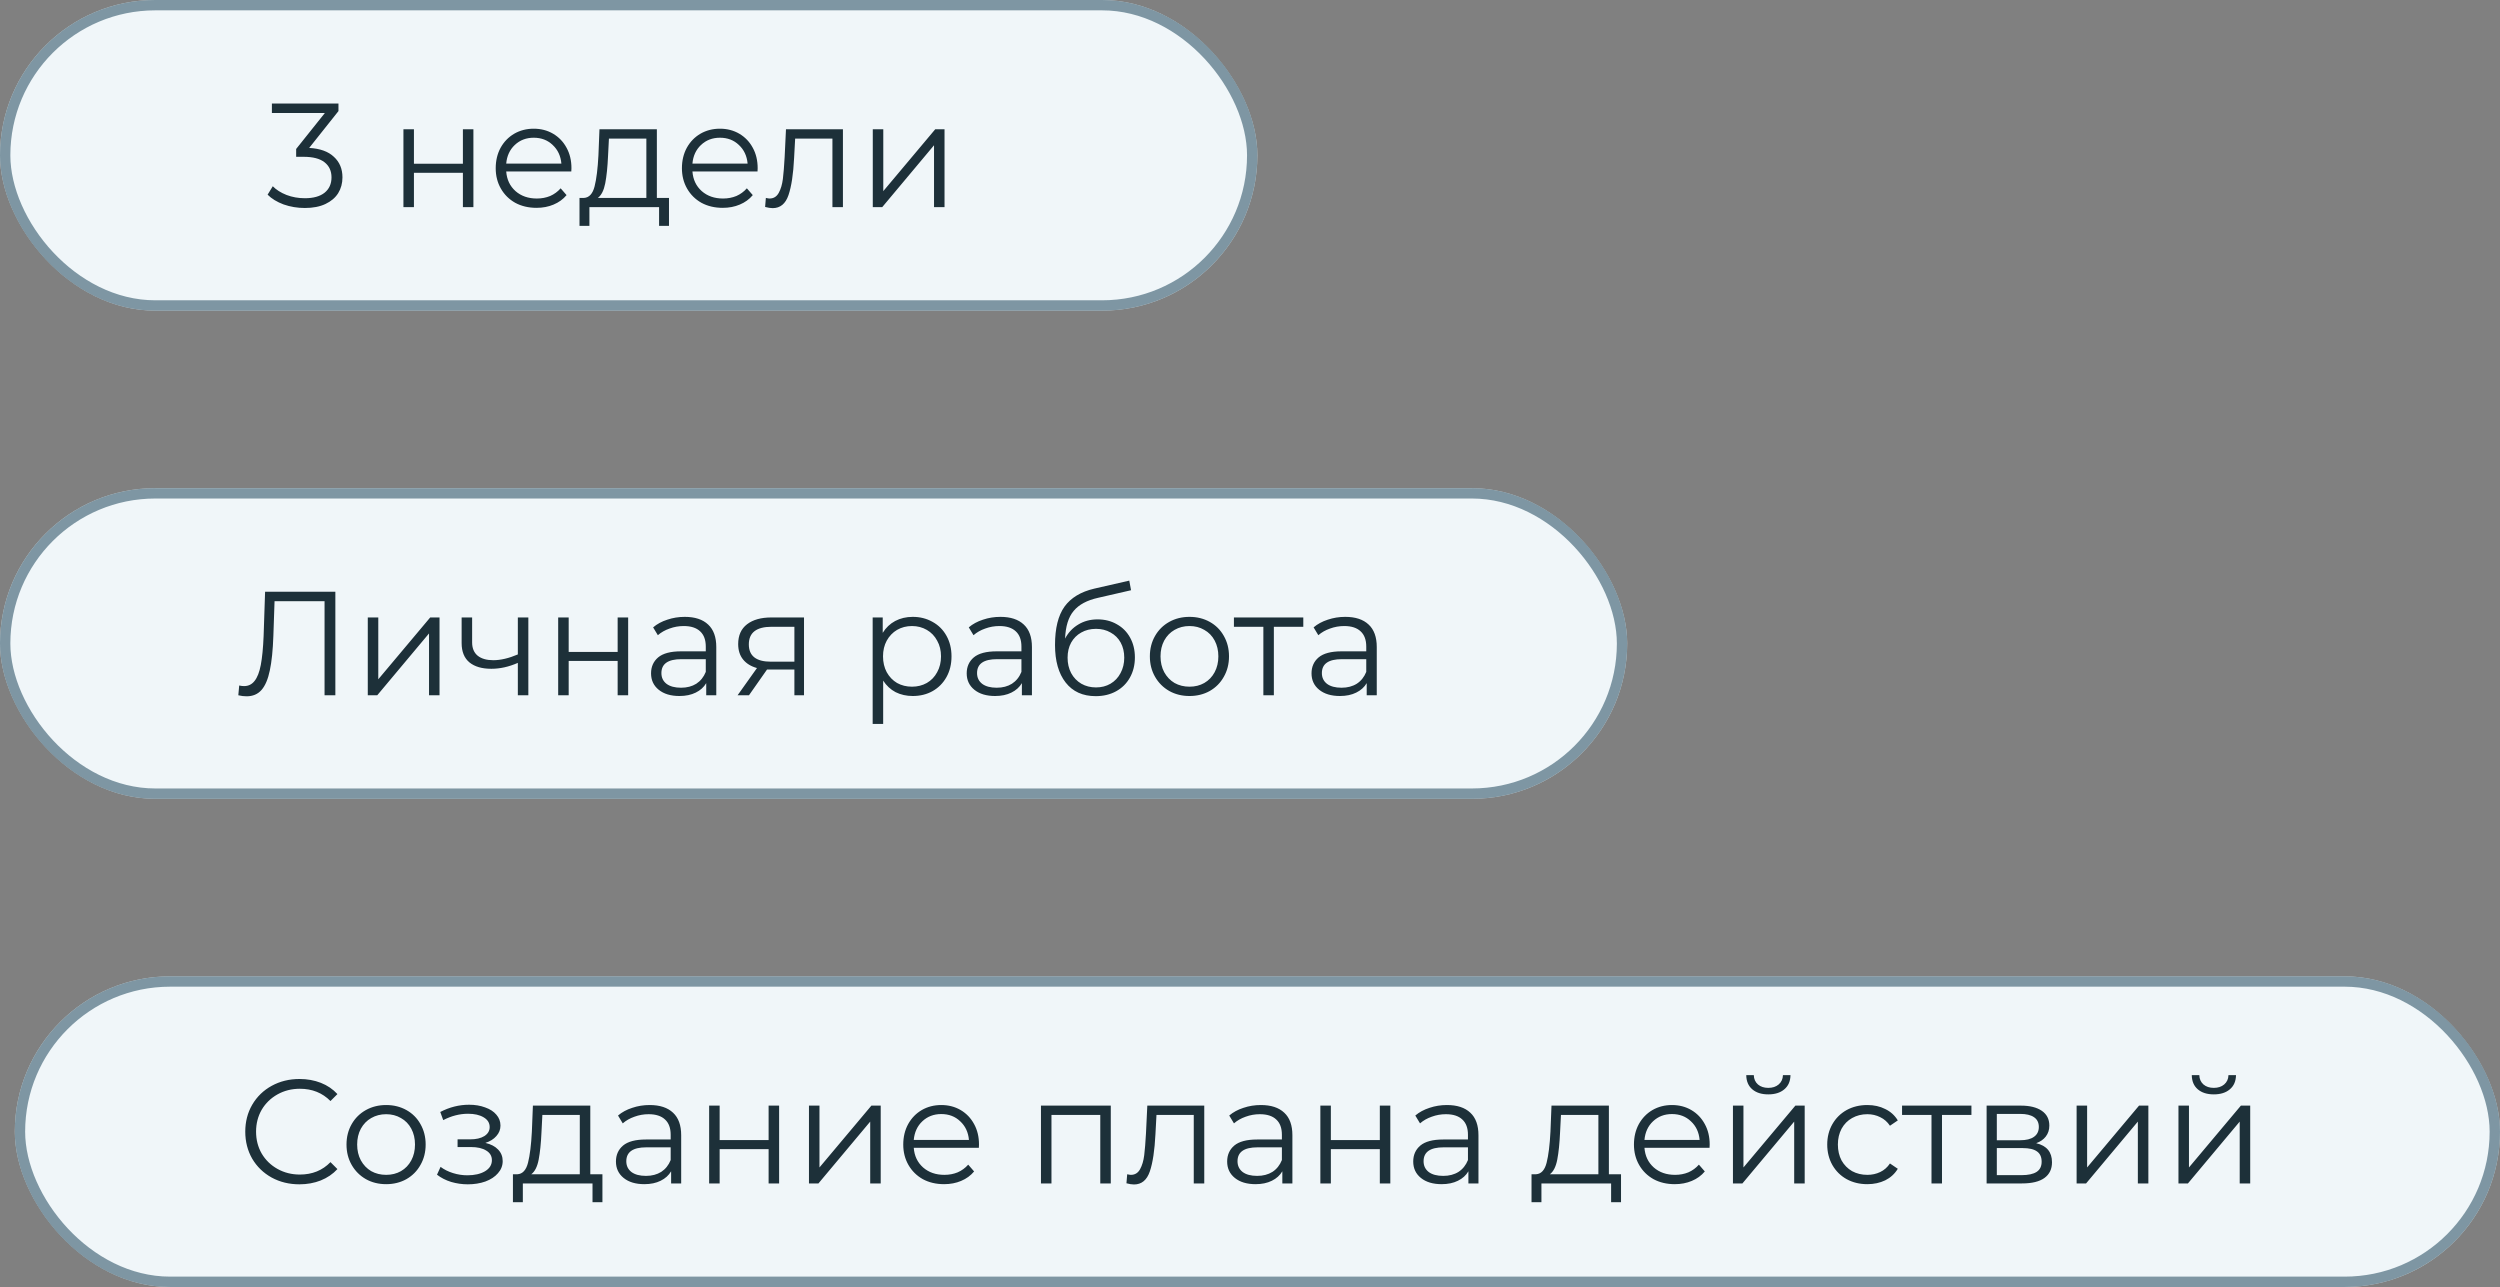
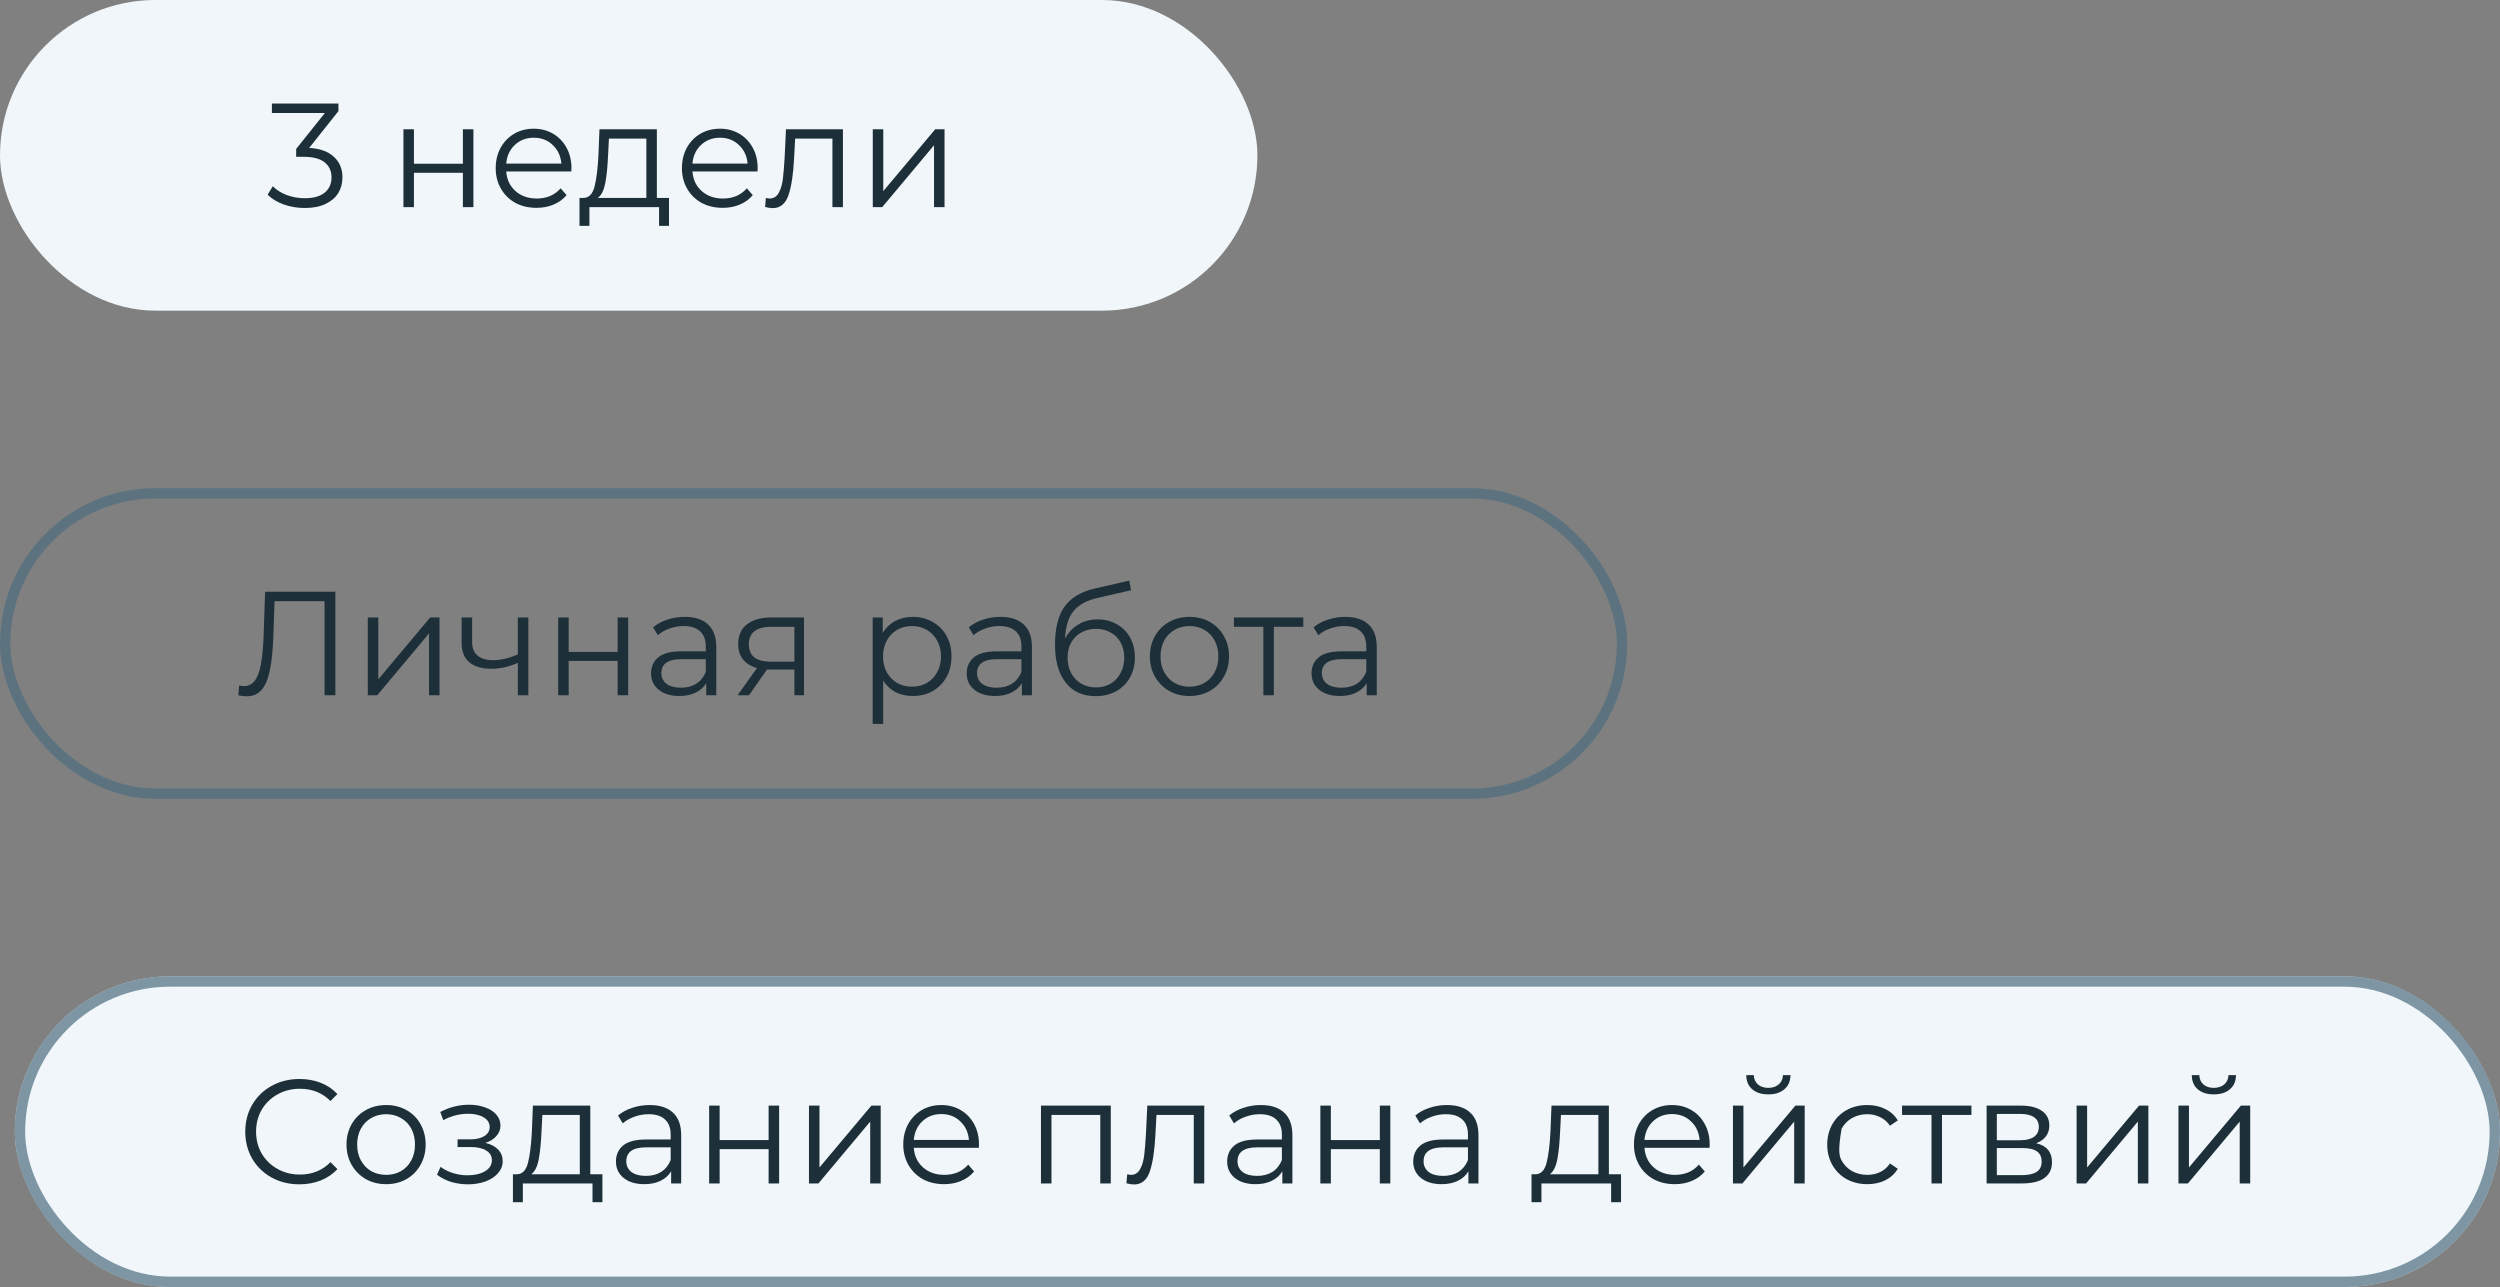
<svg xmlns="http://www.w3.org/2000/svg" width="169" height="87" viewBox="0 0 169 87" fill="none">
  <rect x="0" y="0" width="169" height="87" fill="#808080" stroke="none" />
  <rect width="85" height="21" rx="10.5" fill="#F0F6F9" />
-   <rect x="0.35" y="0.35" width="84.3" height="20.3" rx="10.15" stroke="#4D6E80" stroke-opacity="0.7" stroke-width="0.7" />
  <path d="M20.9 10C21.633 10.04 22.19 10.24 22.57 10.6C22.957 10.953 23.15 11.417 23.15 11.99C23.15 12.39 23.053 12.747 22.86 13.06C22.667 13.367 22.38 13.61 22 13.79C21.62 13.97 21.157 14.06 20.61 14.06C20.103 14.06 19.623 13.98 19.17 13.82C18.723 13.653 18.363 13.433 18.09 13.16L18.44 12.59C18.673 12.83 18.983 13.027 19.37 13.18C19.757 13.327 20.17 13.4 20.61 13.4C21.183 13.4 21.627 13.277 21.94 13.03C22.253 12.777 22.41 12.43 22.41 11.99C22.41 11.557 22.253 11.217 21.94 10.97C21.627 10.723 21.153 10.6 20.52 10.6H20.02V10.07L21.96 7.64H18.38V7H22.88V7.51L20.9 10ZM27.272 8.74H27.982V11.07H31.292V8.74H32.002V14H31.292V11.68H27.982V14H27.272V8.74ZM38.62 11.59H34.22C34.26 12.137 34.47 12.58 34.85 12.92C35.23 13.253 35.71 13.42 36.29 13.42C36.616 13.42 36.916 13.363 37.19 13.25C37.463 13.13 37.7 12.957 37.9 12.73L38.3 13.19C38.066 13.47 37.773 13.683 37.42 13.83C37.073 13.977 36.69 14.05 36.27 14.05C35.73 14.05 35.25 13.937 34.83 13.71C34.416 13.477 34.093 13.157 33.86 12.75C33.626 12.343 33.51 11.883 33.51 11.37C33.51 10.857 33.62 10.397 33.84 9.99C34.066 9.583 34.373 9.267 34.76 9.04C35.153 8.813 35.593 8.7 36.08 8.7C36.566 8.7 37.003 8.813 37.39 9.04C37.776 9.267 38.08 9.583 38.3 9.99C38.52 10.39 38.63 10.85 38.63 11.37L38.62 11.59ZM36.08 9.31C35.573 9.31 35.146 9.473 34.8 9.8C34.46 10.12 34.266 10.54 34.22 11.06H37.95C37.903 10.54 37.706 10.12 37.36 9.8C37.02 9.473 36.593 9.31 36.08 9.31ZM45.224 13.38V15.27H44.554V14H39.844V15.27H39.174V13.38H39.474C39.827 13.36 40.067 13.1 40.194 12.6C40.321 12.1 40.407 11.4 40.454 10.5L40.524 8.74H44.404V13.38H45.224ZM41.104 10.54C41.071 11.287 41.007 11.903 40.914 12.39C40.821 12.87 40.654 13.2 40.414 13.38H43.694V9.37H41.164L41.104 10.54ZM51.208 11.59H46.808C46.848 12.137 47.058 12.58 47.438 12.92C47.818 13.253 48.298 13.42 48.878 13.42C49.204 13.42 49.504 13.363 49.778 13.25C50.051 13.13 50.288 12.957 50.488 12.73L50.888 13.19C50.654 13.47 50.361 13.683 50.008 13.83C49.661 13.977 49.278 14.05 48.858 14.05C48.318 14.05 47.838 13.937 47.418 13.71C47.004 13.477 46.681 13.157 46.448 12.75C46.214 12.343 46.098 11.883 46.098 11.37C46.098 10.857 46.208 10.397 46.428 9.99C46.654 9.583 46.961 9.267 47.348 9.04C47.741 8.813 48.181 8.7 48.668 8.7C49.154 8.7 49.591 8.813 49.978 9.04C50.364 9.267 50.668 9.583 50.888 9.99C51.108 10.39 51.218 10.85 51.218 11.37L51.208 11.59ZM48.668 9.31C48.161 9.31 47.734 9.473 47.388 9.8C47.048 10.12 46.854 10.54 46.808 11.06H50.538C50.491 10.54 50.294 10.12 49.948 9.8C49.608 9.473 49.181 9.31 48.668 9.31ZM56.982 8.74V14H56.272V9.37H53.752L53.682 10.67C53.629 11.763 53.502 12.603 53.302 13.19C53.102 13.777 52.745 14.07 52.232 14.07C52.092 14.07 51.922 14.043 51.722 13.99L51.772 13.38C51.892 13.407 51.975 13.42 52.022 13.42C52.295 13.42 52.502 13.293 52.642 13.04C52.782 12.787 52.875 12.473 52.922 12.1C52.968 11.727 53.008 11.233 53.042 10.62L53.132 8.74H56.982ZM59 8.74H59.71V12.92L63.22 8.74H63.85V14H63.14V9.82L59.64 14H59V8.74Z" fill="#1D3039" />
-   <rect y="33" width="110" height="21" rx="10.5" fill="#F0F6F9" />
  <rect x="0.35" y="33.35" width="109.3" height="20.3" rx="10.15" stroke="#4D6E80" stroke-opacity="0.7" stroke-width="0.7" />
  <path d="M22.67 40V47H21.94V40.64H18.56L18.48 42.98C18.447 43.947 18.367 44.727 18.24 45.32C18.12 45.907 17.933 46.347 17.68 46.64C17.427 46.927 17.09 47.07 16.67 47.07C16.49 47.07 16.303 47.047 16.11 47L16.17 46.34C16.283 46.367 16.393 46.38 16.5 46.38C16.793 46.38 17.03 46.263 17.21 46.03C17.397 45.797 17.537 45.437 17.63 44.95C17.723 44.457 17.787 43.807 17.82 43L17.92 40H22.67ZM24.862 41.74H25.572V45.92L29.082 41.74H29.712V47H29.002V42.82L25.502 47H24.862V41.74ZM35.716 41.74V47H35.006V44.81C34.4 45.077 33.803 45.21 33.216 45.21C32.583 45.21 32.09 45.067 31.736 44.78C31.383 44.487 31.206 44.05 31.206 43.47V41.74H31.916V43.43C31.916 43.823 32.043 44.123 32.296 44.33C32.55 44.53 32.9 44.63 33.346 44.63C33.84 44.63 34.393 44.5 35.006 44.24V41.74H35.716ZM37.733 41.74H38.443V44.07H41.753V41.74H42.463V47H41.753V44.68H38.443V47H37.733V41.74ZM46.291 41.7C46.977 41.7 47.504 41.873 47.871 42.22C48.237 42.56 48.421 43.067 48.421 43.74V47H47.741V46.18C47.581 46.453 47.344 46.667 47.031 46.82C46.724 46.973 46.357 47.05 45.931 47.05C45.344 47.05 44.877 46.91 44.531 46.63C44.184 46.35 44.011 45.98 44.011 45.52C44.011 45.073 44.171 44.713 44.491 44.44C44.817 44.167 45.334 44.03 46.041 44.03H47.711V43.71C47.711 43.257 47.584 42.913 47.331 42.68C47.077 42.44 46.707 42.32 46.221 42.32C45.887 42.32 45.567 42.377 45.261 42.49C44.954 42.597 44.691 42.747 44.471 42.94L44.151 42.41C44.417 42.183 44.737 42.01 45.111 41.89C45.484 41.763 45.877 41.7 46.291 41.7ZM46.041 46.49C46.441 46.49 46.784 46.4 47.071 46.22C47.357 46.033 47.571 45.767 47.711 45.42V44.56H46.061C45.161 44.56 44.711 44.873 44.711 45.5C44.711 45.807 44.827 46.05 45.061 46.23C45.294 46.403 45.621 46.49 46.041 46.49ZM54.351 41.74V47H53.701V45.26H52.051H51.851L50.631 47H49.861L51.171 45.16C50.764 45.047 50.451 44.853 50.231 44.58C50.011 44.307 49.901 43.96 49.901 43.54C49.901 42.953 50.101 42.507 50.501 42.2C50.901 41.893 51.447 41.74 52.141 41.74H54.351ZM50.621 43.56C50.621 44.34 51.117 44.73 52.111 44.73H53.701V42.37H52.161C51.134 42.37 50.621 42.767 50.621 43.56ZM61.702 41.7C62.196 41.7 62.642 41.813 63.042 42.04C63.442 42.26 63.756 42.573 63.982 42.98C64.209 43.387 64.322 43.85 64.322 44.37C64.322 44.897 64.209 45.363 63.982 45.77C63.756 46.177 63.442 46.493 63.042 46.72C62.649 46.94 62.202 47.05 61.702 47.05C61.276 47.05 60.889 46.963 60.542 46.79C60.202 46.61 59.922 46.35 59.702 46.01V48.94H58.992V41.74H59.672V42.78C59.886 42.433 60.166 42.167 60.512 41.98C60.866 41.793 61.262 41.7 61.702 41.7ZM61.652 46.42C62.019 46.42 62.352 46.337 62.652 46.17C62.952 45.997 63.186 45.753 63.352 45.44C63.526 45.127 63.612 44.77 63.612 44.37C63.612 43.97 63.526 43.617 63.352 43.31C63.186 42.997 62.952 42.753 62.652 42.58C62.352 42.407 62.019 42.32 61.652 42.32C61.279 42.32 60.942 42.407 60.642 42.58C60.349 42.753 60.116 42.997 59.942 43.31C59.776 43.617 59.692 43.97 59.692 44.37C59.692 44.77 59.776 45.127 59.942 45.44C60.116 45.753 60.349 45.997 60.642 46.17C60.942 46.337 61.279 46.42 61.652 46.42ZM67.629 41.7C68.315 41.7 68.842 41.873 69.209 42.22C69.575 42.56 69.759 43.067 69.759 43.74V47H69.079V46.18C68.919 46.453 68.682 46.667 68.369 46.82C68.062 46.973 67.695 47.05 67.269 47.05C66.682 47.05 66.215 46.91 65.869 46.63C65.522 46.35 65.349 45.98 65.349 45.52C65.349 45.073 65.509 44.713 65.829 44.44C66.155 44.167 66.672 44.03 67.379 44.03H69.049V43.71C69.049 43.257 68.922 42.913 68.669 42.68C68.415 42.44 68.045 42.32 67.559 42.32C67.225 42.32 66.905 42.377 66.599 42.49C66.292 42.597 66.029 42.747 65.809 42.94L65.489 42.41C65.755 42.183 66.075 42.01 66.449 41.89C66.822 41.763 67.215 41.7 67.629 41.7ZM67.379 46.49C67.779 46.49 68.122 46.4 68.409 46.22C68.695 46.033 68.909 45.767 69.049 45.42V44.56H67.399C66.499 44.56 66.049 44.873 66.049 45.5C66.049 45.807 66.165 46.05 66.399 46.23C66.632 46.403 66.959 46.49 67.379 46.49ZM74.199 41.87C74.685 41.87 75.119 41.98 75.499 42.2C75.885 42.413 76.185 42.717 76.399 43.11C76.612 43.497 76.719 43.94 76.719 44.44C76.719 44.953 76.605 45.41 76.379 45.81C76.159 46.203 75.849 46.51 75.449 46.73C75.049 46.95 74.589 47.06 74.069 47.06C73.195 47.06 72.519 46.753 72.039 46.14C71.559 45.527 71.319 44.68 71.319 43.6C71.319 42.473 71.532 41.61 71.959 41.01C72.392 40.41 73.065 40.003 73.979 39.79L76.339 39.25L76.459 39.9L74.239 40.41C73.485 40.577 72.932 40.873 72.579 41.3C72.225 41.72 72.032 42.343 71.999 43.17C72.212 42.763 72.509 42.447 72.889 42.22C73.269 41.987 73.705 41.87 74.199 41.87ZM74.089 46.47C74.455 46.47 74.782 46.387 75.069 46.22C75.362 46.047 75.589 45.807 75.749 45.5C75.915 45.193 75.999 44.847 75.999 44.46C75.999 44.073 75.919 43.733 75.759 43.44C75.599 43.147 75.372 42.92 75.079 42.76C74.792 42.593 74.462 42.51 74.089 42.51C73.715 42.51 73.382 42.593 73.089 42.76C72.802 42.92 72.575 43.147 72.409 43.44C72.249 43.733 72.169 44.073 72.169 44.46C72.169 44.847 72.249 45.193 72.409 45.5C72.575 45.807 72.805 46.047 73.099 46.22C73.392 46.387 73.722 46.47 74.089 46.47ZM80.41 47.05C79.904 47.05 79.447 46.937 79.04 46.71C78.634 46.477 78.314 46.157 78.081 45.75C77.847 45.343 77.731 44.883 77.731 44.37C77.731 43.857 77.847 43.397 78.081 42.99C78.314 42.583 78.634 42.267 79.04 42.04C79.447 41.813 79.904 41.7 80.41 41.7C80.917 41.7 81.374 41.813 81.781 42.04C82.187 42.267 82.504 42.583 82.731 42.99C82.964 43.397 83.081 43.857 83.081 44.37C83.081 44.883 82.964 45.343 82.731 45.75C82.504 46.157 82.187 46.477 81.781 46.71C81.374 46.937 80.917 47.05 80.41 47.05ZM80.41 46.42C80.784 46.42 81.117 46.337 81.41 46.17C81.71 45.997 81.944 45.753 82.111 45.44C82.277 45.127 82.361 44.77 82.361 44.37C82.361 43.97 82.277 43.613 82.111 43.3C81.944 42.987 81.71 42.747 81.41 42.58C81.117 42.407 80.784 42.32 80.41 42.32C80.037 42.32 79.701 42.407 79.4 42.58C79.107 42.747 78.874 42.987 78.701 43.3C78.534 43.613 78.451 43.97 78.451 44.37C78.451 44.77 78.534 45.127 78.701 45.44C78.874 45.753 79.107 45.997 79.4 46.17C79.701 46.337 80.037 46.42 80.41 46.42ZM88.103 42.37H86.113V47H85.403V42.37H83.413V41.74H88.103V42.37ZM90.939 41.7C91.626 41.7 92.153 41.873 92.519 42.22C92.886 42.56 93.069 43.067 93.069 43.74V47H92.389V46.18C92.229 46.453 91.993 46.667 91.679 46.82C91.373 46.973 91.006 47.05 90.579 47.05C89.993 47.05 89.526 46.91 89.179 46.63C88.832 46.35 88.659 45.98 88.659 45.52C88.659 45.073 88.819 44.713 89.139 44.44C89.466 44.167 89.983 44.03 90.689 44.03H92.359V43.71C92.359 43.257 92.233 42.913 91.979 42.68C91.726 42.44 91.356 42.32 90.869 42.32C90.536 42.32 90.216 42.377 89.909 42.49C89.603 42.597 89.339 42.747 89.119 42.94L88.799 42.41C89.066 42.183 89.386 42.01 89.759 41.89C90.132 41.763 90.526 41.7 90.939 41.7ZM90.689 46.49C91.089 46.49 91.433 46.4 91.719 46.22C92.006 46.033 92.219 45.767 92.359 45.42V44.56H90.709C89.809 44.56 89.359 44.873 89.359 45.5C89.359 45.807 89.476 46.05 89.709 46.23C89.942 46.403 90.269 46.49 90.689 46.49Z" fill="#1D3039" />
  <rect x="1" y="66" width="168" height="21" rx="10.5" fill="#F0F6F9" />
  <rect x="1.35" y="66.35" width="167.3" height="20.3" rx="10.15" stroke="#4D6E80" stroke-opacity="0.7" stroke-width="0.7" />
-   <path d="M20.24 80.06C19.547 80.06 18.92 79.907 18.36 79.6C17.807 79.293 17.37 78.87 17.05 78.33C16.737 77.783 16.58 77.173 16.58 76.5C16.58 75.827 16.737 75.22 17.05 74.68C17.37 74.133 17.81 73.707 18.37 73.4C18.93 73.093 19.557 72.94 20.25 72.94C20.77 72.94 21.25 73.027 21.69 73.2C22.13 73.373 22.503 73.627 22.81 73.96L22.34 74.43C21.793 73.877 21.103 73.6 20.27 73.6C19.717 73.6 19.213 73.727 18.76 73.98C18.307 74.233 17.95 74.58 17.69 75.02C17.437 75.46 17.31 75.953 17.31 76.5C17.31 77.047 17.437 77.54 17.69 77.98C17.95 78.42 18.307 78.767 18.76 79.02C19.213 79.273 19.717 79.4 20.27 79.4C21.11 79.4 21.8 79.12 22.34 78.56L22.81 79.03C22.503 79.363 22.127 79.62 21.68 79.8C21.24 79.973 20.76 80.06 20.24 80.06ZM26.104 80.05C25.597 80.05 25.14 79.937 24.734 79.71C24.327 79.477 24.007 79.157 23.774 78.75C23.541 78.343 23.424 77.883 23.424 77.37C23.424 76.857 23.541 76.397 23.774 75.99C24.007 75.583 24.327 75.267 24.734 75.04C25.14 74.813 25.597 74.7 26.104 74.7C26.61 74.7 27.067 74.813 27.474 75.04C27.881 75.267 28.197 75.583 28.424 75.99C28.657 76.397 28.774 76.857 28.774 77.37C28.774 77.883 28.657 78.343 28.424 78.75C28.197 79.157 27.881 79.477 27.474 79.71C27.067 79.937 26.61 80.05 26.104 80.05ZM26.104 79.42C26.477 79.42 26.811 79.337 27.104 79.17C27.404 78.997 27.637 78.753 27.804 78.44C27.971 78.127 28.054 77.77 28.054 77.37C28.054 76.97 27.971 76.613 27.804 76.3C27.637 75.987 27.404 75.747 27.104 75.58C26.811 75.407 26.477 75.32 26.104 75.32C25.73 75.32 25.394 75.407 25.094 75.58C24.8 75.747 24.567 75.987 24.394 76.3C24.227 76.613 24.144 76.97 24.144 77.37C24.144 77.77 24.227 78.127 24.394 78.44C24.567 78.753 24.8 78.997 25.094 79.17C25.394 79.337 25.73 79.42 26.104 79.42ZM32.812 77.26C33.185 77.347 33.472 77.497 33.672 77.71C33.879 77.923 33.982 78.183 33.982 78.49C33.982 78.797 33.876 79.07 33.662 79.31C33.456 79.55 33.172 79.737 32.812 79.87C32.452 79.997 32.056 80.06 31.622 80.06C31.242 80.06 30.869 80.007 30.502 79.9C30.136 79.787 29.816 79.623 29.542 79.41L29.782 78.88C30.022 79.06 30.302 79.2 30.622 79.3C30.942 79.4 31.265 79.45 31.592 79.45C32.079 79.45 32.475 79.36 32.782 79.18C33.096 78.993 33.252 78.743 33.252 78.43C33.252 78.15 33.126 77.933 32.872 77.78C32.619 77.62 32.272 77.54 31.832 77.54H30.932V77.02H31.792C32.185 77.02 32.502 76.947 32.742 76.8C32.982 76.647 33.102 76.443 33.102 76.19C33.102 75.91 32.965 75.69 32.692 75.53C32.425 75.37 32.075 75.29 31.642 75.29C31.076 75.29 30.515 75.433 29.962 75.72L29.762 75.17C30.389 74.843 31.039 74.68 31.712 74.68C32.112 74.68 32.472 74.74 32.792 74.86C33.119 74.973 33.372 75.137 33.552 75.35C33.739 75.563 33.832 75.81 33.832 76.09C33.832 76.357 33.739 76.593 33.552 76.8C33.372 77.007 33.126 77.16 32.812 77.26ZM40.724 79.38V81.27H40.054V80H35.344V81.27H34.674V79.38H34.974C35.327 79.36 35.567 79.1 35.694 78.6C35.821 78.1 35.907 77.4 35.954 76.5L36.024 74.74H39.904V79.38H40.724ZM36.604 76.54C36.571 77.287 36.507 77.903 36.414 78.39C36.321 78.87 36.154 79.2 35.914 79.38H39.194V75.37H36.664L36.604 76.54ZM43.918 74.7C44.604 74.7 45.131 74.873 45.498 75.22C45.864 75.56 46.048 76.067 46.048 76.74V80H45.368V79.18C45.208 79.453 44.971 79.667 44.658 79.82C44.351 79.973 43.984 80.05 43.558 80.05C42.971 80.05 42.504 79.91 42.158 79.63C41.811 79.35 41.638 78.98 41.638 78.52C41.638 78.073 41.798 77.713 42.118 77.44C42.444 77.167 42.961 77.03 43.668 77.03H45.338V76.71C45.338 76.257 45.211 75.913 44.958 75.68C44.704 75.44 44.334 75.32 43.848 75.32C43.514 75.32 43.194 75.377 42.888 75.49C42.581 75.597 42.318 75.747 42.098 75.94L41.778 75.41C42.044 75.183 42.364 75.01 42.738 74.89C43.111 74.763 43.504 74.7 43.918 74.7ZM43.668 79.49C44.068 79.49 44.411 79.4 44.698 79.22C44.984 79.033 45.198 78.767 45.338 78.42V77.56H43.688C42.788 77.56 42.338 77.873 42.338 78.5C42.338 78.807 42.454 79.05 42.688 79.23C42.921 79.403 43.248 79.49 43.668 79.49ZM47.938 74.74H48.648V77.07H51.958V74.74H52.668V80H51.958V77.68H48.648V80H47.938V74.74ZM54.686 74.74H55.396V78.92L58.906 74.74H59.536V80H58.826V75.82L55.326 80H54.686V74.74ZM66.171 77.59H61.77C61.81 78.137 62.02 78.58 62.401 78.92C62.781 79.253 63.261 79.42 63.84 79.42C64.167 79.42 64.467 79.363 64.74 79.25C65.014 79.13 65.251 78.957 65.451 78.73L65.85 79.19C65.617 79.47 65.324 79.683 64.971 79.83C64.624 79.977 64.24 80.05 63.821 80.05C63.281 80.05 62.8 79.937 62.38 79.71C61.967 79.477 61.644 79.157 61.41 78.75C61.177 78.343 61.06 77.883 61.06 77.37C61.06 76.857 61.17 76.397 61.391 75.99C61.617 75.583 61.924 75.267 62.31 75.04C62.704 74.813 63.144 74.7 63.63 74.7C64.117 74.7 64.554 74.813 64.941 75.04C65.327 75.267 65.63 75.583 65.85 75.99C66.07 76.39 66.18 76.85 66.18 77.37L66.171 77.59ZM63.63 75.31C63.124 75.31 62.697 75.473 62.35 75.8C62.011 76.12 61.817 76.54 61.77 77.06H65.501C65.454 76.54 65.257 76.12 64.91 75.8C64.57 75.473 64.144 75.31 63.63 75.31ZM75.089 74.74V80H74.379V75.37H71.079V80H70.369V74.74H75.089ZM81.408 74.74V80H80.698V75.37H78.178L78.108 76.67C78.054 77.763 77.928 78.603 77.728 79.19C77.528 79.777 77.171 80.07 76.658 80.07C76.518 80.07 76.348 80.043 76.148 79.99L76.198 79.38C76.318 79.407 76.401 79.42 76.448 79.42C76.721 79.42 76.928 79.293 77.068 79.04C77.208 78.787 77.301 78.473 77.348 78.1C77.394 77.727 77.434 77.233 77.468 76.62L77.558 74.74H81.408ZM85.236 74.7C85.923 74.7 86.449 74.873 86.816 75.22C87.183 75.56 87.366 76.067 87.366 76.74V80H86.686V79.18C86.526 79.453 86.289 79.667 85.976 79.82C85.669 79.973 85.303 80.05 84.876 80.05C84.289 80.05 83.823 79.91 83.476 79.63C83.129 79.35 82.956 78.98 82.956 78.52C82.956 78.073 83.116 77.713 83.436 77.44C83.763 77.167 84.279 77.03 84.986 77.03H86.656V76.71C86.656 76.257 86.529 75.913 86.276 75.68C86.023 75.44 85.653 75.32 85.166 75.32C84.833 75.32 84.513 75.377 84.206 75.49C83.899 75.597 83.636 75.747 83.416 75.94L83.096 75.41C83.363 75.183 83.683 75.01 84.056 74.89C84.429 74.763 84.823 74.7 85.236 74.7ZM84.986 79.49C85.386 79.49 85.729 79.4 86.016 79.22C86.303 79.033 86.516 78.767 86.656 78.42V77.56H85.006C84.106 77.56 83.656 77.873 83.656 78.5C83.656 78.807 83.773 79.05 84.006 79.23C84.239 79.403 84.566 79.49 84.986 79.49ZM89.256 74.74H89.966V77.07H93.276V74.74H93.986V80H93.276V77.68H89.966V80H89.256V74.74ZM97.814 74.7C98.501 74.7 99.028 74.873 99.394 75.22C99.761 75.56 99.944 76.067 99.944 76.74V80H99.264V79.18C99.104 79.453 98.868 79.667 98.554 79.82C98.248 79.973 97.881 80.05 97.454 80.05C96.868 80.05 96.401 79.91 96.054 79.63C95.707 79.35 95.534 78.98 95.534 78.52C95.534 78.073 95.694 77.713 96.014 77.44C96.341 77.167 96.858 77.03 97.564 77.03H99.234V76.71C99.234 76.257 99.108 75.913 98.854 75.68C98.601 75.44 98.231 75.32 97.744 75.32C97.411 75.32 97.091 75.377 96.784 75.49C96.478 75.597 96.214 75.747 95.994 75.94L95.674 75.41C95.941 75.183 96.261 75.01 96.634 74.89C97.007 74.763 97.401 74.7 97.814 74.7ZM97.564 79.49C97.964 79.49 98.308 79.4 98.594 79.22C98.881 79.033 99.094 78.767 99.234 78.42V77.56H97.584C96.684 77.56 96.234 77.873 96.234 78.5C96.234 78.807 96.351 79.05 96.584 79.23C96.817 79.403 97.144 79.49 97.564 79.49ZM109.581 79.38V81.27H108.911V80H104.201V81.27H103.531V79.38H103.831C104.185 79.36 104.425 79.1 104.551 78.6C104.678 78.1 104.765 77.4 104.811 76.5L104.881 74.74H108.761V79.38H109.581ZM105.461 76.54C105.428 77.287 105.365 77.903 105.271 78.39C105.178 78.87 105.011 79.2 104.771 79.38H108.051V75.37H105.521L105.461 76.54ZM115.565 77.59H111.165C111.205 78.137 111.415 78.58 111.795 78.92C112.175 79.253 112.655 79.42 113.235 79.42C113.562 79.42 113.862 79.363 114.135 79.25C114.408 79.13 114.645 78.957 114.845 78.73L115.245 79.19C115.012 79.47 114.718 79.683 114.365 79.83C114.018 79.977 113.635 80.05 113.215 80.05C112.675 80.05 112.195 79.937 111.775 79.71C111.362 79.477 111.038 79.157 110.805 78.75C110.572 78.343 110.455 77.883 110.455 77.37C110.455 76.857 110.565 76.397 110.785 75.99C111.012 75.583 111.318 75.267 111.705 75.04C112.098 74.813 112.538 74.7 113.025 74.7C113.512 74.7 113.948 74.813 114.335 75.04C114.722 75.267 115.025 75.583 115.245 75.99C115.465 76.39 115.575 76.85 115.575 77.37L115.565 77.59ZM113.025 75.31C112.518 75.31 112.092 75.473 111.745 75.8C111.405 76.12 111.212 76.54 111.165 77.06H114.895C114.848 76.54 114.652 76.12 114.305 75.8C113.965 75.473 113.538 75.31 113.025 75.31ZM117.147 74.74H117.857V78.92L121.367 74.74H121.997V80H121.287V75.82L117.787 80H117.147V74.74ZM119.537 73.98C119.083 73.98 118.723 73.867 118.457 73.64C118.19 73.413 118.053 73.093 118.047 72.68H118.557C118.563 72.94 118.657 73.15 118.837 73.31C119.017 73.463 119.25 73.54 119.537 73.54C119.823 73.54 120.057 73.463 120.237 73.31C120.423 73.15 120.52 72.94 120.527 72.68H121.037C121.03 73.093 120.89 73.413 120.617 73.64C120.35 73.867 119.99 73.98 119.537 73.98ZM126.231 80.05C125.711 80.05 125.245 79.937 124.831 79.71C124.425 79.483 124.105 79.167 123.871 78.76C123.638 78.347 123.521 77.883 123.521 77.37C123.521 76.857 123.638 76.397 123.871 75.99C124.105 75.583 124.425 75.267 124.831 75.04C125.245 74.813 125.711 74.7 126.231 74.7C126.685 74.7 127.088 74.79 127.441 74.97C127.801 75.143 128.085 75.4 128.291 75.74L127.761 76.1C127.588 75.84 127.368 75.647 127.101 75.52C126.835 75.387 126.545 75.32 126.231 75.32C125.851 75.32 125.508 75.407 125.201 75.58C124.901 75.747 124.665 75.987 124.491 76.3C124.325 76.613 124.241 76.97 124.241 77.37C124.241 77.777 124.325 78.137 124.491 78.45C124.665 78.757 124.901 78.997 125.201 79.17C125.508 79.337 125.851 79.42 126.231 79.42C126.545 79.42 126.835 79.357 127.101 79.23C127.368 79.103 127.588 78.91 127.761 78.65L128.291 79.01C128.085 79.35 127.801 79.61 127.441 79.79C127.081 79.963 126.678 80.05 126.231 80.05ZM133.269 75.37H131.279V80H130.569V75.37H128.579V74.74H133.269V75.37ZM137.645 77.28C138.358 77.447 138.715 77.877 138.715 78.57C138.715 79.03 138.545 79.383 138.205 79.63C137.865 79.877 137.358 80 136.685 80H134.295V74.74H136.615C137.215 74.74 137.685 74.857 138.025 75.09C138.365 75.323 138.535 75.657 138.535 76.09C138.535 76.377 138.455 76.623 138.295 76.83C138.142 77.03 137.925 77.18 137.645 77.28ZM134.985 77.08H136.565C136.972 77.08 137.282 77.003 137.495 76.85C137.715 76.697 137.825 76.473 137.825 76.18C137.825 75.887 137.715 75.667 137.495 75.52C137.282 75.373 136.972 75.3 136.565 75.3H134.985V77.08ZM136.655 79.44C137.108 79.44 137.448 79.367 137.675 79.22C137.902 79.073 138.015 78.843 138.015 78.53C138.015 78.217 137.912 77.987 137.705 77.84C137.498 77.687 137.172 77.61 136.725 77.61H134.985V79.44H136.655ZM140.379 74.74H141.089V78.92L144.599 74.74H145.229V80H144.519V75.82L141.019 80H140.379V74.74ZM147.264 74.74H147.974V78.92L151.484 74.74H152.114V80H151.404V75.82L147.904 80H147.264V74.74ZM149.654 73.98C149.201 73.98 148.841 73.867 148.574 73.64C148.307 73.413 148.171 73.093 148.164 72.68H148.674C148.681 72.94 148.774 73.15 148.954 73.31C149.134 73.463 149.367 73.54 149.654 73.54C149.941 73.54 150.174 73.463 150.354 73.31C150.541 73.15 150.637 72.94 150.644 72.68H151.154C151.147 73.093 151.007 73.413 150.734 73.64C150.467 73.867 150.107 73.98 149.654 73.98Z" fill="#1D3039" />
+   <path d="M20.24 80.06C19.547 80.06 18.92 79.907 18.36 79.6C17.807 79.293 17.37 78.87 17.05 78.33C16.737 77.783 16.58 77.173 16.58 76.5C16.58 75.827 16.737 75.22 17.05 74.68C17.37 74.133 17.81 73.707 18.37 73.4C18.93 73.093 19.557 72.94 20.25 72.94C20.77 72.94 21.25 73.027 21.69 73.2C22.13 73.373 22.503 73.627 22.81 73.96L22.34 74.43C21.793 73.877 21.103 73.6 20.27 73.6C19.717 73.6 19.213 73.727 18.76 73.98C18.307 74.233 17.95 74.58 17.69 75.02C17.437 75.46 17.31 75.953 17.31 76.5C17.31 77.047 17.437 77.54 17.69 77.98C17.95 78.42 18.307 78.767 18.76 79.02C19.213 79.273 19.717 79.4 20.27 79.4C21.11 79.4 21.8 79.12 22.34 78.56L22.81 79.03C22.503 79.363 22.127 79.62 21.68 79.8C21.24 79.973 20.76 80.06 20.24 80.06ZM26.104 80.05C25.597 80.05 25.14 79.937 24.734 79.71C24.327 79.477 24.007 79.157 23.774 78.75C23.541 78.343 23.424 77.883 23.424 77.37C23.424 76.857 23.541 76.397 23.774 75.99C24.007 75.583 24.327 75.267 24.734 75.04C25.14 74.813 25.597 74.7 26.104 74.7C26.61 74.7 27.067 74.813 27.474 75.04C27.881 75.267 28.197 75.583 28.424 75.99C28.657 76.397 28.774 76.857 28.774 77.37C28.774 77.883 28.657 78.343 28.424 78.75C28.197 79.157 27.881 79.477 27.474 79.71C27.067 79.937 26.61 80.05 26.104 80.05ZM26.104 79.42C26.477 79.42 26.811 79.337 27.104 79.17C27.404 78.997 27.637 78.753 27.804 78.44C27.971 78.127 28.054 77.77 28.054 77.37C28.054 76.97 27.971 76.613 27.804 76.3C27.637 75.987 27.404 75.747 27.104 75.58C26.811 75.407 26.477 75.32 26.104 75.32C25.73 75.32 25.394 75.407 25.094 75.58C24.8 75.747 24.567 75.987 24.394 76.3C24.227 76.613 24.144 76.97 24.144 77.37C24.144 77.77 24.227 78.127 24.394 78.44C24.567 78.753 24.8 78.997 25.094 79.17C25.394 79.337 25.73 79.42 26.104 79.42ZM32.812 77.26C33.185 77.347 33.472 77.497 33.672 77.71C33.879 77.923 33.982 78.183 33.982 78.49C33.982 78.797 33.876 79.07 33.662 79.31C33.456 79.55 33.172 79.737 32.812 79.87C32.452 79.997 32.056 80.06 31.622 80.06C31.242 80.06 30.869 80.007 30.502 79.9C30.136 79.787 29.816 79.623 29.542 79.41L29.782 78.88C30.022 79.06 30.302 79.2 30.622 79.3C30.942 79.4 31.265 79.45 31.592 79.45C32.079 79.45 32.475 79.36 32.782 79.18C33.096 78.993 33.252 78.743 33.252 78.43C33.252 78.15 33.126 77.933 32.872 77.78C32.619 77.62 32.272 77.54 31.832 77.54H30.932V77.02H31.792C32.185 77.02 32.502 76.947 32.742 76.8C32.982 76.647 33.102 76.443 33.102 76.19C33.102 75.91 32.965 75.69 32.692 75.53C32.425 75.37 32.075 75.29 31.642 75.29C31.076 75.29 30.515 75.433 29.962 75.72L29.762 75.17C30.389 74.843 31.039 74.68 31.712 74.68C32.112 74.68 32.472 74.74 32.792 74.86C33.119 74.973 33.372 75.137 33.552 75.35C33.739 75.563 33.832 75.81 33.832 76.09C33.832 76.357 33.739 76.593 33.552 76.8C33.372 77.007 33.126 77.16 32.812 77.26ZM40.724 79.38V81.27H40.054V80H35.344V81.27H34.674V79.38H34.974C35.327 79.36 35.567 79.1 35.694 78.6C35.821 78.1 35.907 77.4 35.954 76.5L36.024 74.74H39.904V79.38H40.724ZM36.604 76.54C36.571 77.287 36.507 77.903 36.414 78.39C36.321 78.87 36.154 79.2 35.914 79.38H39.194V75.37H36.664L36.604 76.54ZM43.918 74.7C44.604 74.7 45.131 74.873 45.498 75.22C45.864 75.56 46.048 76.067 46.048 76.74V80H45.368V79.18C45.208 79.453 44.971 79.667 44.658 79.82C44.351 79.973 43.984 80.05 43.558 80.05C42.971 80.05 42.504 79.91 42.158 79.63C41.811 79.35 41.638 78.98 41.638 78.52C41.638 78.073 41.798 77.713 42.118 77.44C42.444 77.167 42.961 77.03 43.668 77.03H45.338V76.71C45.338 76.257 45.211 75.913 44.958 75.68C44.704 75.44 44.334 75.32 43.848 75.32C43.514 75.32 43.194 75.377 42.888 75.49C42.581 75.597 42.318 75.747 42.098 75.94L41.778 75.41C42.044 75.183 42.364 75.01 42.738 74.89C43.111 74.763 43.504 74.7 43.918 74.7ZM43.668 79.49C44.068 79.49 44.411 79.4 44.698 79.22C44.984 79.033 45.198 78.767 45.338 78.42V77.56H43.688C42.788 77.56 42.338 77.873 42.338 78.5C42.338 78.807 42.454 79.05 42.688 79.23C42.921 79.403 43.248 79.49 43.668 79.49ZM47.938 74.74H48.648V77.07H51.958V74.74H52.668V80H51.958V77.68H48.648V80H47.938V74.74ZM54.686 74.74H55.396V78.92L58.906 74.74H59.536V80H58.826V75.82L55.326 80H54.686V74.74ZM66.171 77.59H61.77C61.81 78.137 62.02 78.58 62.401 78.92C62.781 79.253 63.261 79.42 63.84 79.42C64.167 79.42 64.467 79.363 64.74 79.25C65.014 79.13 65.251 78.957 65.451 78.73L65.85 79.19C65.617 79.47 65.324 79.683 64.971 79.83C64.624 79.977 64.24 80.05 63.821 80.05C63.281 80.05 62.8 79.937 62.38 79.71C61.967 79.477 61.644 79.157 61.41 78.75C61.177 78.343 61.06 77.883 61.06 77.37C61.06 76.857 61.17 76.397 61.391 75.99C61.617 75.583 61.924 75.267 62.31 75.04C62.704 74.813 63.144 74.7 63.63 74.7C64.117 74.7 64.554 74.813 64.941 75.04C65.327 75.267 65.63 75.583 65.85 75.99C66.07 76.39 66.18 76.85 66.18 77.37L66.171 77.59ZM63.63 75.31C63.124 75.31 62.697 75.473 62.35 75.8C62.011 76.12 61.817 76.54 61.77 77.06H65.501C65.454 76.54 65.257 76.12 64.91 75.8C64.57 75.473 64.144 75.31 63.63 75.31ZM75.089 74.74V80H74.379V75.37H71.079V80H70.369V74.74H75.089ZM81.408 74.74V80H80.698V75.37H78.178L78.108 76.67C78.054 77.763 77.928 78.603 77.728 79.19C77.528 79.777 77.171 80.07 76.658 80.07C76.518 80.07 76.348 80.043 76.148 79.99L76.198 79.38C76.318 79.407 76.401 79.42 76.448 79.42C76.721 79.42 76.928 79.293 77.068 79.04C77.208 78.787 77.301 78.473 77.348 78.1C77.394 77.727 77.434 77.233 77.468 76.62L77.558 74.74H81.408ZM85.236 74.7C85.923 74.7 86.449 74.873 86.816 75.22C87.183 75.56 87.366 76.067 87.366 76.74V80H86.686V79.18C86.526 79.453 86.289 79.667 85.976 79.82C85.669 79.973 85.303 80.05 84.876 80.05C84.289 80.05 83.823 79.91 83.476 79.63C83.129 79.35 82.956 78.98 82.956 78.52C82.956 78.073 83.116 77.713 83.436 77.44C83.763 77.167 84.279 77.03 84.986 77.03H86.656V76.71C86.656 76.257 86.529 75.913 86.276 75.68C86.023 75.44 85.653 75.32 85.166 75.32C84.833 75.32 84.513 75.377 84.206 75.49C83.899 75.597 83.636 75.747 83.416 75.94L83.096 75.41C83.363 75.183 83.683 75.01 84.056 74.89C84.429 74.763 84.823 74.7 85.236 74.7ZM84.986 79.49C85.386 79.49 85.729 79.4 86.016 79.22C86.303 79.033 86.516 78.767 86.656 78.42V77.56H85.006C84.106 77.56 83.656 77.873 83.656 78.5C83.656 78.807 83.773 79.05 84.006 79.23C84.239 79.403 84.566 79.49 84.986 79.49ZM89.256 74.74H89.966V77.07H93.276V74.74H93.986V80H93.276V77.68H89.966V80H89.256V74.74ZM97.814 74.7C98.501 74.7 99.028 74.873 99.394 75.22C99.761 75.56 99.944 76.067 99.944 76.74V80H99.264V79.18C99.104 79.453 98.868 79.667 98.554 79.82C98.248 79.973 97.881 80.05 97.454 80.05C96.868 80.05 96.401 79.91 96.054 79.63C95.707 79.35 95.534 78.98 95.534 78.52C95.534 78.073 95.694 77.713 96.014 77.44C96.341 77.167 96.858 77.03 97.564 77.03H99.234V76.71C99.234 76.257 99.108 75.913 98.854 75.68C98.601 75.44 98.231 75.32 97.744 75.32C97.411 75.32 97.091 75.377 96.784 75.49C96.478 75.597 96.214 75.747 95.994 75.94L95.674 75.41C95.941 75.183 96.261 75.01 96.634 74.89C97.007 74.763 97.401 74.7 97.814 74.7ZM97.564 79.49C97.964 79.49 98.308 79.4 98.594 79.22C98.881 79.033 99.094 78.767 99.234 78.42V77.56H97.584C96.684 77.56 96.234 77.873 96.234 78.5C96.234 78.807 96.351 79.05 96.584 79.23C96.817 79.403 97.144 79.49 97.564 79.49ZM109.581 79.38V81.27H108.911V80H104.201V81.27H103.531V79.38H103.831C104.185 79.36 104.425 79.1 104.551 78.6C104.678 78.1 104.765 77.4 104.811 76.5L104.881 74.74H108.761V79.38H109.581ZM105.461 76.54C105.428 77.287 105.365 77.903 105.271 78.39C105.178 78.87 105.011 79.2 104.771 79.38H108.051V75.37H105.521L105.461 76.54ZM115.565 77.59H111.165C111.205 78.137 111.415 78.58 111.795 78.92C112.175 79.253 112.655 79.42 113.235 79.42C113.562 79.42 113.862 79.363 114.135 79.25C114.408 79.13 114.645 78.957 114.845 78.73L115.245 79.19C115.012 79.47 114.718 79.683 114.365 79.83C114.018 79.977 113.635 80.05 113.215 80.05C112.675 80.05 112.195 79.937 111.775 79.71C111.362 79.477 111.038 79.157 110.805 78.75C110.572 78.343 110.455 77.883 110.455 77.37C110.455 76.857 110.565 76.397 110.785 75.99C111.012 75.583 111.318 75.267 111.705 75.04C112.098 74.813 112.538 74.7 113.025 74.7C113.512 74.7 113.948 74.813 114.335 75.04C114.722 75.267 115.025 75.583 115.245 75.99C115.465 76.39 115.575 76.85 115.575 77.37L115.565 77.59ZM113.025 75.31C112.518 75.31 112.092 75.473 111.745 75.8C111.405 76.12 111.212 76.54 111.165 77.06H114.895C114.848 76.54 114.652 76.12 114.305 75.8C113.965 75.473 113.538 75.31 113.025 75.31ZM117.147 74.74H117.857V78.92L121.367 74.74H121.997V80H121.287V75.82L117.787 80H117.147V74.74ZM119.537 73.98C119.083 73.98 118.723 73.867 118.457 73.64C118.19 73.413 118.053 73.093 118.047 72.68H118.557C118.563 72.94 118.657 73.15 118.837 73.31C119.017 73.463 119.25 73.54 119.537 73.54C119.823 73.54 120.057 73.463 120.237 73.31C120.423 73.15 120.52 72.94 120.527 72.68H121.037C121.03 73.093 120.89 73.413 120.617 73.64C120.35 73.867 119.99 73.98 119.537 73.98ZM126.231 80.05C125.711 80.05 125.245 79.937 124.831 79.71C124.425 79.483 124.105 79.167 123.871 78.76C123.638 78.347 123.521 77.883 123.521 77.37C123.521 76.857 123.638 76.397 123.871 75.99C124.105 75.583 124.425 75.267 124.831 75.04C125.245 74.813 125.711 74.7 126.231 74.7C126.685 74.7 127.088 74.79 127.441 74.97C127.801 75.143 128.085 75.4 128.291 75.74L127.761 76.1C127.588 75.84 127.368 75.647 127.101 75.52C126.835 75.387 126.545 75.32 126.231 75.32C125.851 75.32 125.508 75.407 125.201 75.58C124.901 75.747 124.665 75.987 124.491 76.3C124.241 77.777 124.325 78.137 124.491 78.45C124.665 78.757 124.901 78.997 125.201 79.17C125.508 79.337 125.851 79.42 126.231 79.42C126.545 79.42 126.835 79.357 127.101 79.23C127.368 79.103 127.588 78.91 127.761 78.65L128.291 79.01C128.085 79.35 127.801 79.61 127.441 79.79C127.081 79.963 126.678 80.05 126.231 80.05ZM133.269 75.37H131.279V80H130.569V75.37H128.579V74.74H133.269V75.37ZM137.645 77.28C138.358 77.447 138.715 77.877 138.715 78.57C138.715 79.03 138.545 79.383 138.205 79.63C137.865 79.877 137.358 80 136.685 80H134.295V74.74H136.615C137.215 74.74 137.685 74.857 138.025 75.09C138.365 75.323 138.535 75.657 138.535 76.09C138.535 76.377 138.455 76.623 138.295 76.83C138.142 77.03 137.925 77.18 137.645 77.28ZM134.985 77.08H136.565C136.972 77.08 137.282 77.003 137.495 76.85C137.715 76.697 137.825 76.473 137.825 76.18C137.825 75.887 137.715 75.667 137.495 75.52C137.282 75.373 136.972 75.3 136.565 75.3H134.985V77.08ZM136.655 79.44C137.108 79.44 137.448 79.367 137.675 79.22C137.902 79.073 138.015 78.843 138.015 78.53C138.015 78.217 137.912 77.987 137.705 77.84C137.498 77.687 137.172 77.61 136.725 77.61H134.985V79.44H136.655ZM140.379 74.74H141.089V78.92L144.599 74.74H145.229V80H144.519V75.82L141.019 80H140.379V74.74ZM147.264 74.74H147.974V78.92L151.484 74.74H152.114V80H151.404V75.82L147.904 80H147.264V74.74ZM149.654 73.98C149.201 73.98 148.841 73.867 148.574 73.64C148.307 73.413 148.171 73.093 148.164 72.68H148.674C148.681 72.94 148.774 73.15 148.954 73.31C149.134 73.463 149.367 73.54 149.654 73.54C149.941 73.54 150.174 73.463 150.354 73.31C150.541 73.15 150.637 72.94 150.644 72.68H151.154C151.147 73.093 151.007 73.413 150.734 73.64C150.467 73.867 150.107 73.98 149.654 73.98Z" fill="#1D3039" />
</svg>